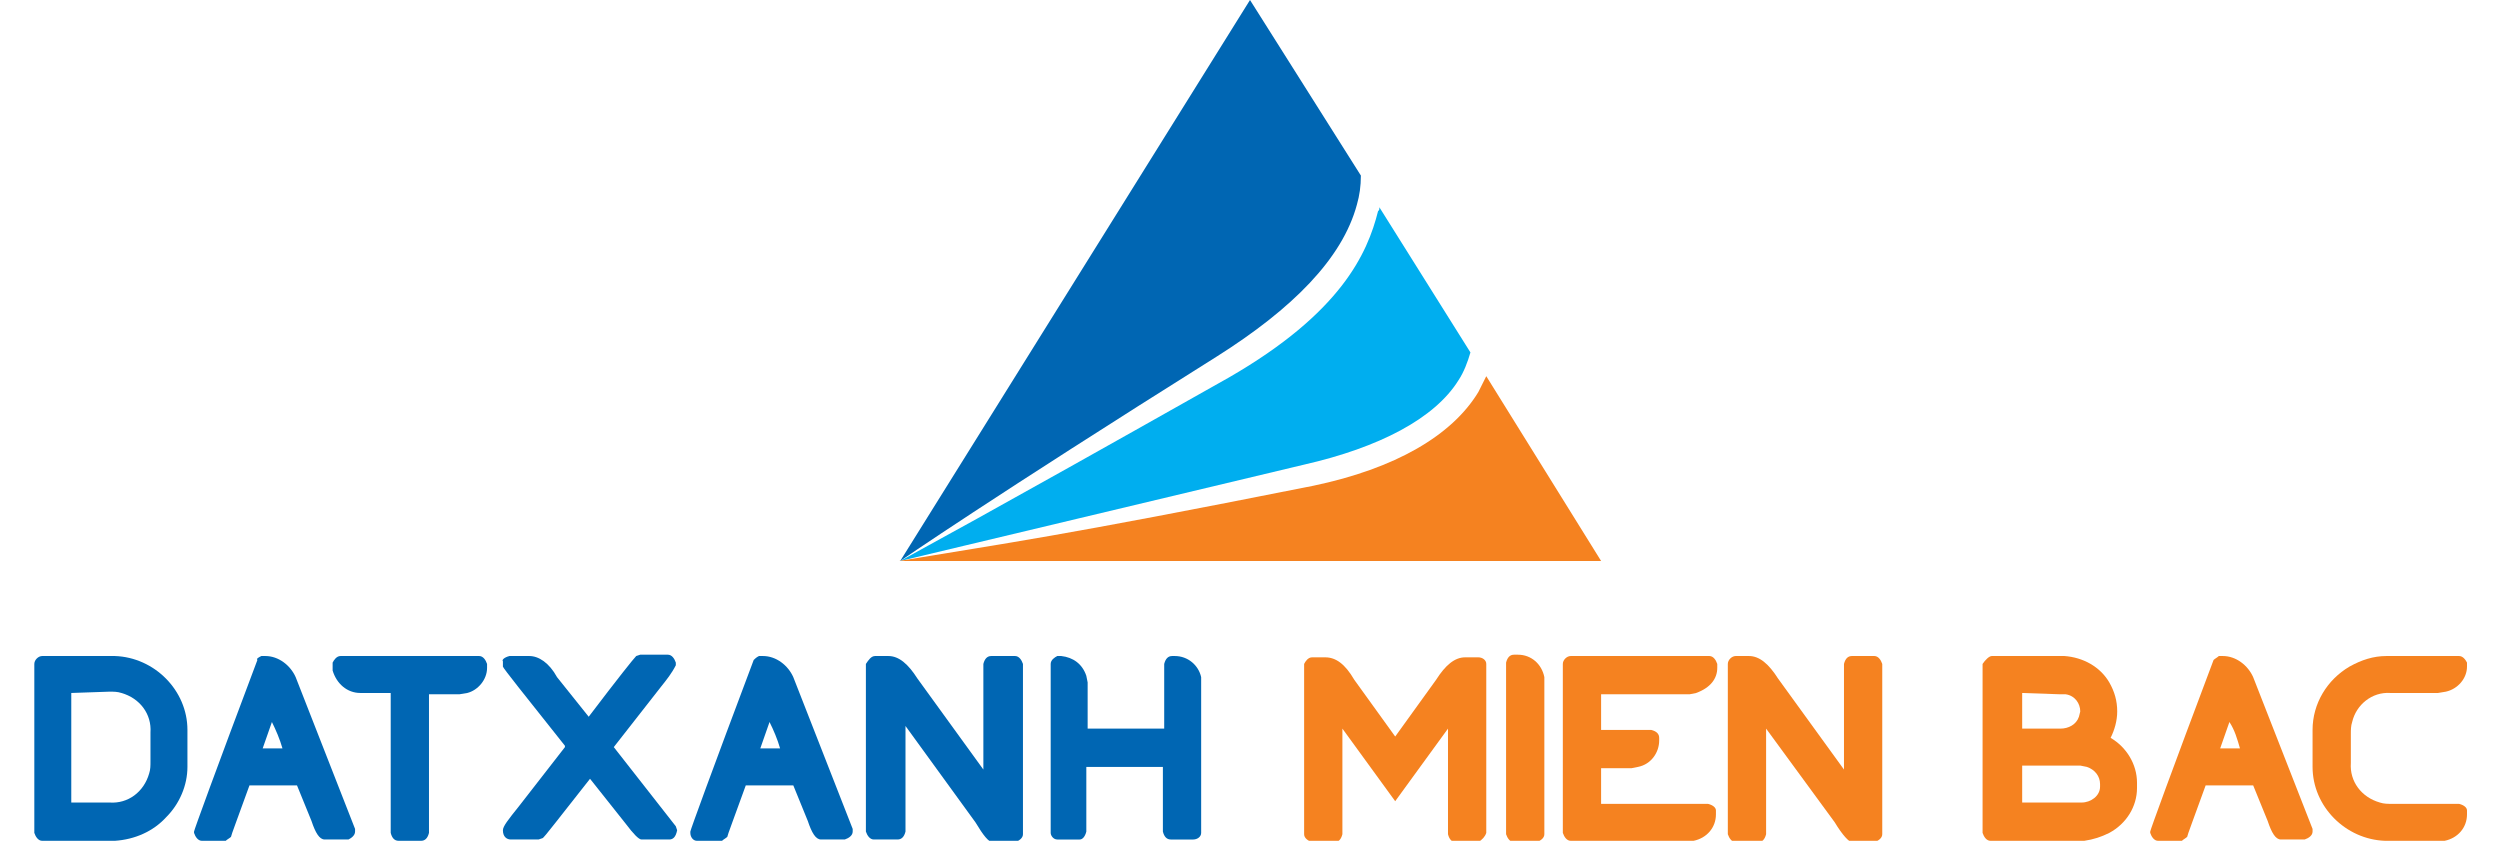
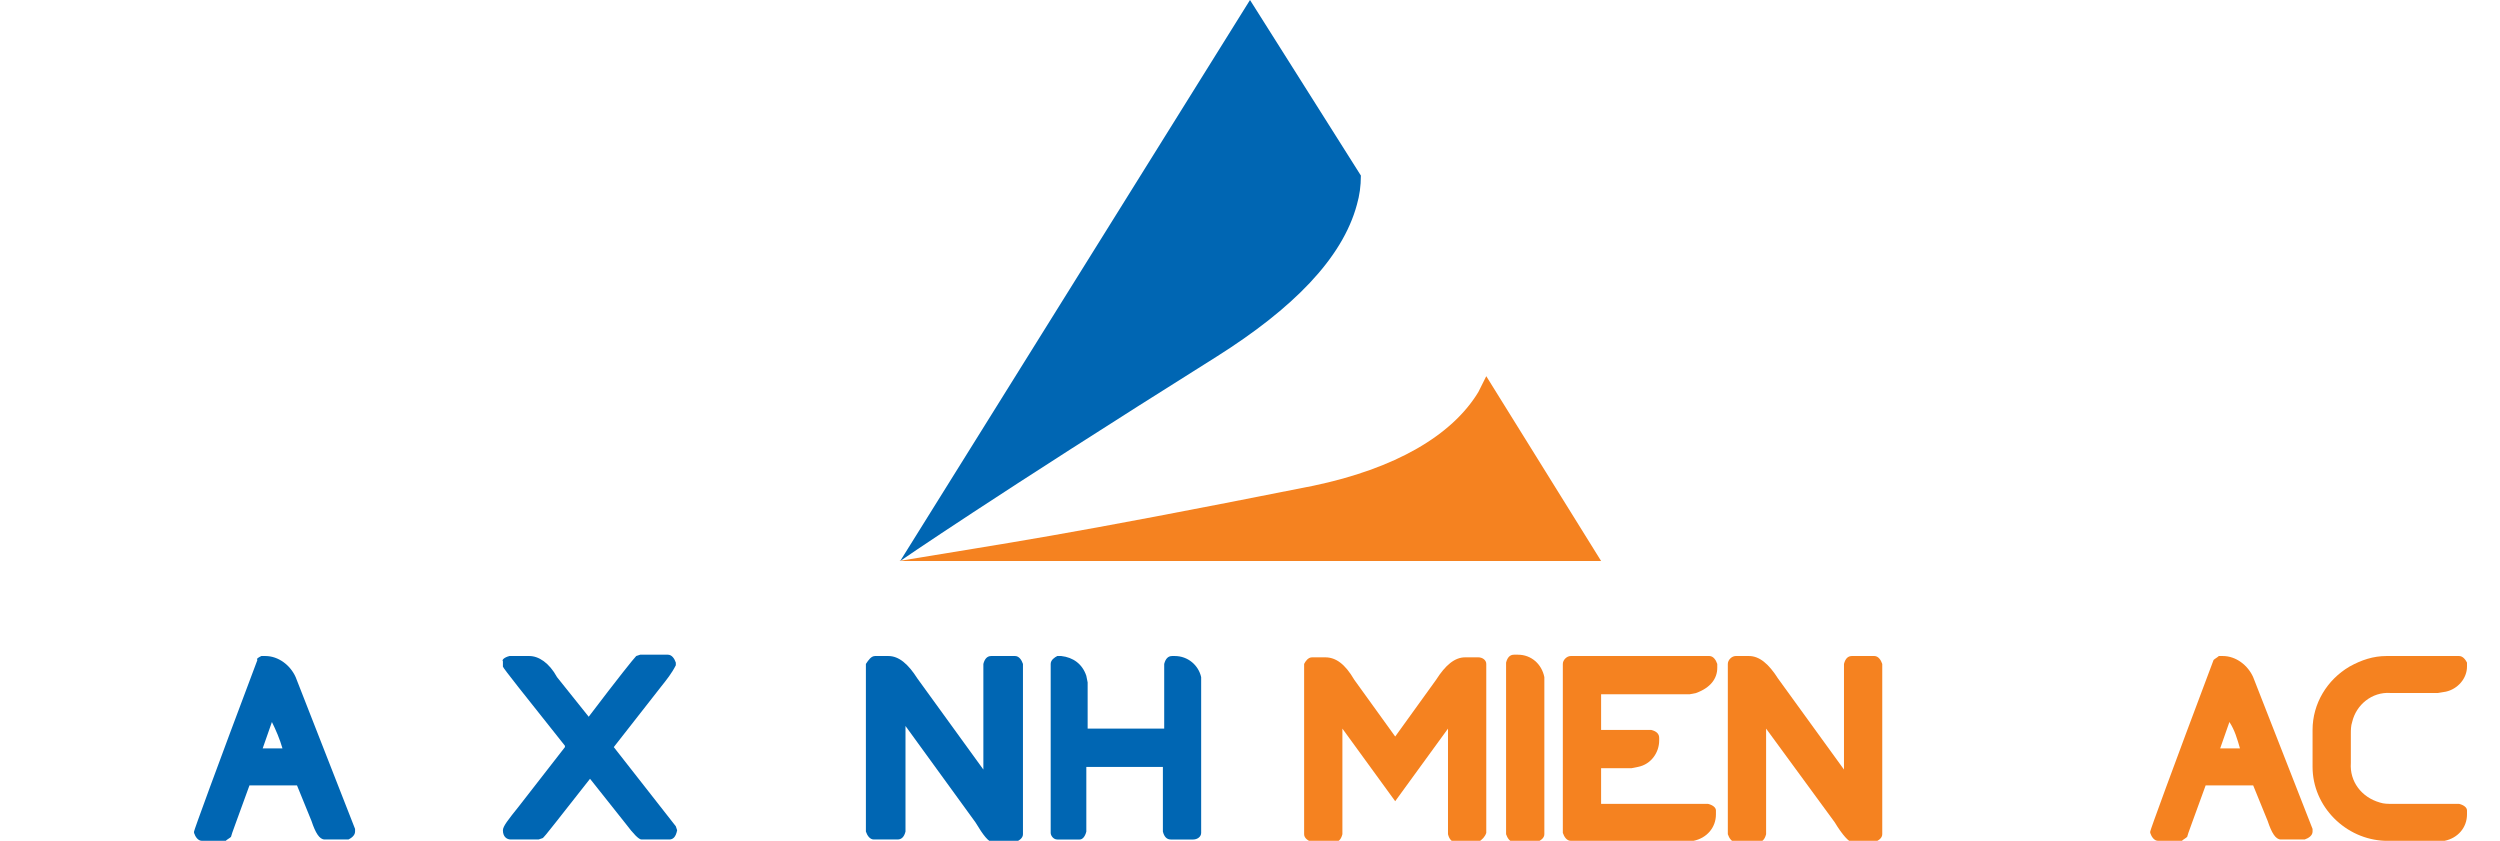
<svg xmlns="http://www.w3.org/2000/svg" version="1.1" id="Layer_1" x="0px" y="0px" viewBox="0 0 189.4 63.7" style="enable-background:new 0 0 189.4 63.7;" xml:space="preserve">
  <style type="text/css">
	.st0{fill:#00AEEF;}
	.st1{fill:#F58220;}
	.st2{fill:#0066B3;}
</style>
  <title>DXMB</title>
  <g id="Layer_2_1_">
    <g id="Layer_1-2">
      <g>
-         <path class="st0" d="M110.5,28.8c0.4-0.6,0.7-1.4,0.9-2.1l-6.9-11c0,0.2,0,0.2-0.1,0.3c-0.8,3.2-2.8,7.7-11.3,12.6     C72.9,40,70.7,41.1,68.2,42.5l30.6-7.3C104.5,33.9,108.7,31.7,110.5,28.8" />
        <path class="st1" d="M121.3,42.5l-8.7-14c-0.2,0.4-0.4,0.8-0.6,1.2c-2,3.3-6.3,5.8-12.5,7.1c-19.6,3.9-23,4.3-31.4,5.7     L121.3,42.5z" />
        <path class="st2" d="M68.2,42.5c0,0,6.8-4.7,24-15.5c5.7-3.6,9.5-7.4,10.6-11.5c0.2-0.7,0.3-1.4,0.3-2.2L94.7,0L68.2,42.5z" />
      </g>
      <g>
        <g>
-           <path class="st2" d="M5.4,52.5v8.3h2.9c1.4,0.1,2.6-0.8,3-2.2c0.1-0.3,0.1-0.6,0.1-0.9v-2.2c0.1-1.4-0.8-2.6-2.2-3      c-0.3-0.1-0.6-0.1-0.9-0.1L5.4,52.5z M3.2,49.7h5.5c3,0.1,5.5,2.6,5.5,5.6v2.8c0,1.4-0.6,2.8-1.6,3.8c-1,1.1-2.4,1.7-3.9,1.8      H3.2c-0.3,0-0.5-0.3-0.6-0.6V50.3C2.6,50,2.9,49.7,3.2,49.7" />
          <path class="st2" d="M20.6,54.7l-0.7,2h1.5l0,0C21.2,56,20.9,55.3,20.6,54.7 M19.8,49.7h0.3c1,0,1.9,0.7,2.3,1.6l4.5,11.5v0.2      c0,0.3-0.3,0.5-0.5,0.6h-1.8c-0.4,0-0.7-0.5-1-1.4l-1.1-2.7h-3.6c-0.9,2.5-1.4,3.8-1.4,3.9c-0.1,0.1-0.3,0.2-0.4,0.3h-1.8      c-0.3,0-0.5-0.3-0.6-0.6V63c0-0.1,1.6-4.5,4.8-13C19.4,49.9,19.6,49.8,19.8,49.7" />
-           <path class="st2" d="M25.8,49.7h10.5c0.3,0,0.5,0.3,0.6,0.6v0.3c0,0.9-0.7,1.7-1.5,1.9l-0.6,0.1h-2.3v10.5      c-0.1,0.4-0.3,0.6-0.6,0.6h-1.7c-0.3,0-0.5-0.2-0.6-0.6V52.5h-2.3c-1,0-1.8-0.7-2.1-1.7v-0.3v-0.3C25.3,50,25.5,49.7,25.8,49.7" />
          <g>
            <path class="st2" d="M38.6,49.7h1.5c0.7,0,1.5,0.5,2.1,1.6l2.4,3c2.2-2.9,3.4-4.4,3.6-4.6l0.3-0.1h2.1c0.3,0,0.5,0.3,0.6,0.6       v0.2c-0.3,0.6-0.7,1.1-1.1,1.6l-3.6,4.6l4.7,6l0.1,0.3c-0.1,0.5-0.3,0.7-0.6,0.7h-2.1c-0.2,0-0.6-0.4-1.2-1.2l-2.7-3.4       c-2.3,2.9-3.5,4.5-3.6,4.5l-0.3,0.1h-2.1c-0.3,0-0.6-0.2-0.6-0.7c0-0.3,0.4-0.8,1.2-1.8l3.5-4.5v-0.1c-3.1-3.9-4.7-5.9-4.7-6       v-0.2v-0.2C38,50,38.2,49.8,38.6,49.7" />
-             <path class="st2" d="M58.3,54.7l-0.7,2h1.5l0,0C58.9,56,58.6,55.3,58.3,54.7 M57.5,49.7h0.3c1,0,1.9,0.7,2.3,1.6l4.5,11.5v0.2       c0,0.3-0.3,0.5-0.6,0.6h-1.8c-0.4,0-0.7-0.5-1-1.4l-1.1-2.7h-3.6c-0.9,2.5-1.4,3.8-1.4,3.9c-0.1,0.1-0.3,0.2-0.4,0.3h-1.9       c-0.3,0-0.5-0.3-0.5-0.6V63c0-0.1,1.6-4.5,4.8-13C57.2,49.9,57.3,49.8,57.5,49.7" />
            <path class="st2" d="M66.3,49.7h1c0.8,0,1.5,0.6,2.2,1.7l5,6.9v-8c0.1-0.4,0.3-0.6,0.6-0.6h1.8c0.3,0,0.5,0.3,0.6,0.6v12.9       c0,0.3-0.3,0.5-0.6,0.6h-1.7c-0.3,0-0.7-0.5-1.3-1.5L68.6,55v8c-0.1,0.4-0.3,0.6-0.6,0.6h-1.8c-0.3,0-0.5-0.3-0.6-0.6V50.3       C65.8,50,66,49.7,66.3,49.7" />
            <path class="st2" d="M80.1,49.7h0.3c0.9,0.1,1.6,0.6,1.9,1.5l0.1,0.5v3.5h5.8v-4.9c0.1-0.4,0.3-0.6,0.6-0.6H89       c1,0,1.8,0.7,2,1.6v0.4v11.4c0,0.3-0.3,0.5-0.6,0.5h-1.7c-0.3,0-0.5-0.2-0.6-0.6v-4.9h-5.8v4.9c-0.1,0.4-0.3,0.6-0.5,0.6h-1.7       c-0.3,0-0.5-0.3-0.5-0.5V50.3C79.6,50,79.9,49.8,80.1,49.7" />
          </g>
        </g>
        <g>
          <path class="st1" d="M114.7,49.6h0.3c1,0,1.8,0.7,2,1.7v0.4v11.5c0,0.3-0.3,0.5-0.6,0.6h-1.7c-0.3,0-0.5-0.3-0.6-0.6v-13      C114.2,49.8,114.4,49.6,114.7,49.6" />
          <path class="st1" d="M119,49.7h10.5c0.3,0,0.5,0.3,0.6,0.6v0.3c0,0.8-0.5,1.5-1.6,1.9l-0.5,0.1h-6.7v2.7h3.8      c0.4,0.1,0.6,0.3,0.6,0.6v0.2c0,0.9-0.6,1.8-1.6,2l-0.5,0.1h-2.3v2.7h8.1c0.4,0.1,0.6,0.3,0.6,0.5v0.3c0,1-0.7,1.8-1.7,2H128h-9      c-0.3,0-0.5-0.3-0.6-0.6V50.3C118.4,50,118.7,49.7,119,49.7" />
          <path class="st1" d="M131.5,49.7h1c0.8,0,1.5,0.6,2.2,1.7l5,6.9v-8c0.1-0.4,0.3-0.6,0.6-0.6h1.7c0.3,0,0.5,0.3,0.6,0.6v12.9      c0,0.3-0.3,0.5-0.6,0.6h-1.7c-0.2,0-0.7-0.5-1.3-1.5l-5.2-7.1v8c-0.1,0.4-0.3,0.6-0.6,0.6h-1.7c-0.3,0-0.5-0.3-0.6-0.6V50.3      C130.9,50,131.2,49.7,131.5,49.7" />
          <path class="st1" d="M112.6,63.1V50.3c0-0.3-0.3-0.5-0.6-0.5h-1c-0.8,0-1.5,0.6-2.2,1.7l-3.1,4.3l-3.1-4.3      c-0.7-1.2-1.4-1.7-2.2-1.7h-1c-0.3,0-0.5,0.3-0.6,0.5v12.9c0,0.3,0.3,0.5,0.6,0.6h1.7c0.3,0,0.5-0.2,0.6-0.6v-8l4,5.5l4-5.5v8      c0.1,0.4,0.3,0.6,0.6,0.6h1.7C112.3,63.6,112.5,63.4,112.6,63.1" />
-           <path class="st1" d="M150.9,49.7h5.5c1.4,0.1,2.7,0.8,3.4,2c0.4,0.7,0.6,1.4,0.6,2.2c0,0.7-0.2,1.4-0.5,2c1.2,0.7,2,2,2,3.4v0.4      c0,1.4-0.8,2.7-2.1,3.4c-0.6,0.3-1.2,0.5-1.9,0.6h-7.1c-0.3,0-0.5-0.3-0.6-0.6V50.3C150.4,50,150.7,49.7,150.9,49.7z       M153.2,52.5v2.7h2.9c0.6,0,1.2-0.3,1.4-0.9l0.1-0.4c0-0.6-0.4-1.2-1.1-1.3h-0.4L153.2,52.5z M153.2,58.1v2.7h4.5      c0.7,0,1.4-0.5,1.4-1.2v-0.2c0-0.6-0.4-1.1-1-1.3l-0.5-0.1H153.2z" />
          <path class="st1" d="M168.1,49.7h0.3c1,0,1.9,0.7,2.3,1.6l4.5,11.5v0.2c0,0.3-0.3,0.5-0.6,0.6h-1.8c-0.4,0-0.7-0.5-1-1.4      l-1.1-2.7h-3.6c-0.9,2.5-1.4,3.8-1.4,3.9c-0.1,0.1-0.3,0.2-0.4,0.3h-1.8c-0.3,0-0.5-0.3-0.6-0.6V63c0-0.1,1.6-4.5,4.8-13      C167.8,49.9,168,49.8,168.1,49.7z M168.9,54.7l-0.7,2h1.5l0,0C169.5,56,169.3,55.3,168.9,54.7z" />
          <path class="st1" d="M180.8,49.7h5.5c0.3,0,0.5,0.3,0.6,0.5v0.3c0,0.9-0.7,1.7-1.6,1.9l-0.6,0.1h-3.6c-1.4-0.1-2.6,0.9-2.9,2.2      c-0.1,0.3-0.1,0.6-0.1,0.9v2.2c-0.1,1.4,0.8,2.6,2.2,3c0.3,0.1,0.6,0.1,0.9,0.1h5.1c0.4,0.1,0.6,0.3,0.6,0.5v0.3      c0,1-0.7,1.8-1.7,2h-0.4h-4.1c-3-0.1-5.5-2.6-5.5-5.6v-2.8c0-2,1.1-3.8,2.8-4.8C178.9,50,179.8,49.7,180.8,49.7z" />
        </g>
      </g>
    </g>
  </g>
</svg>